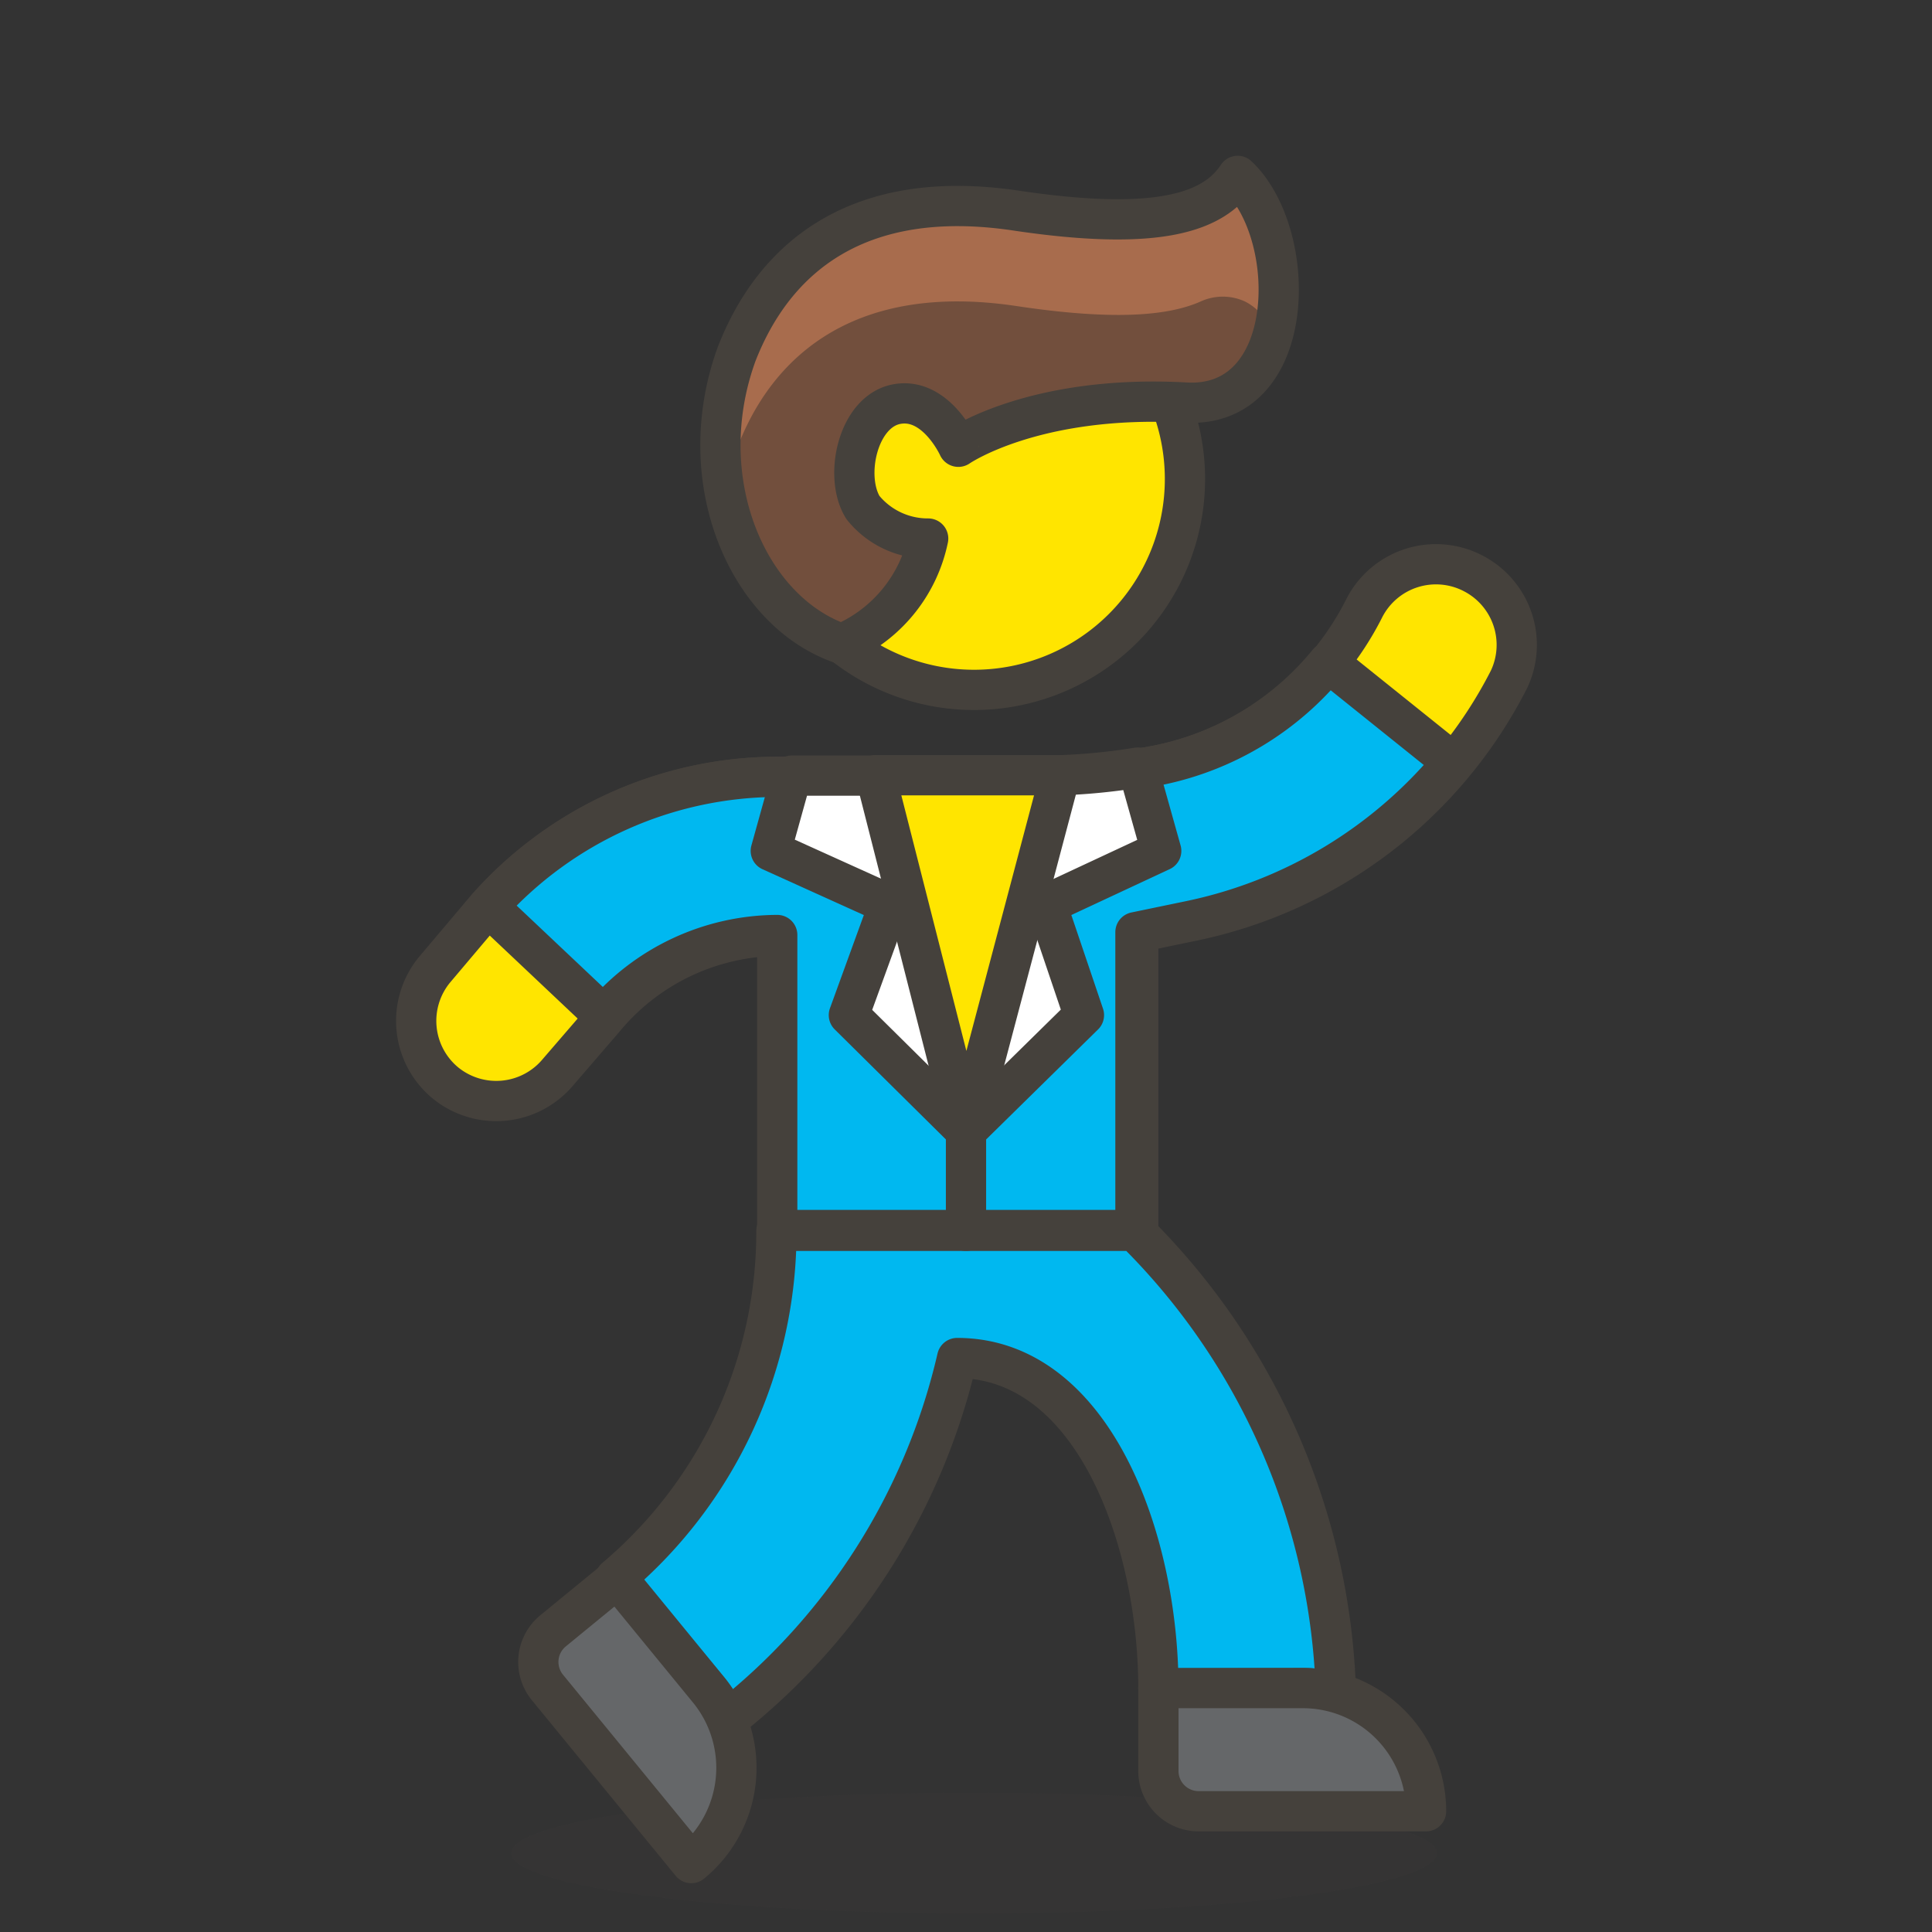
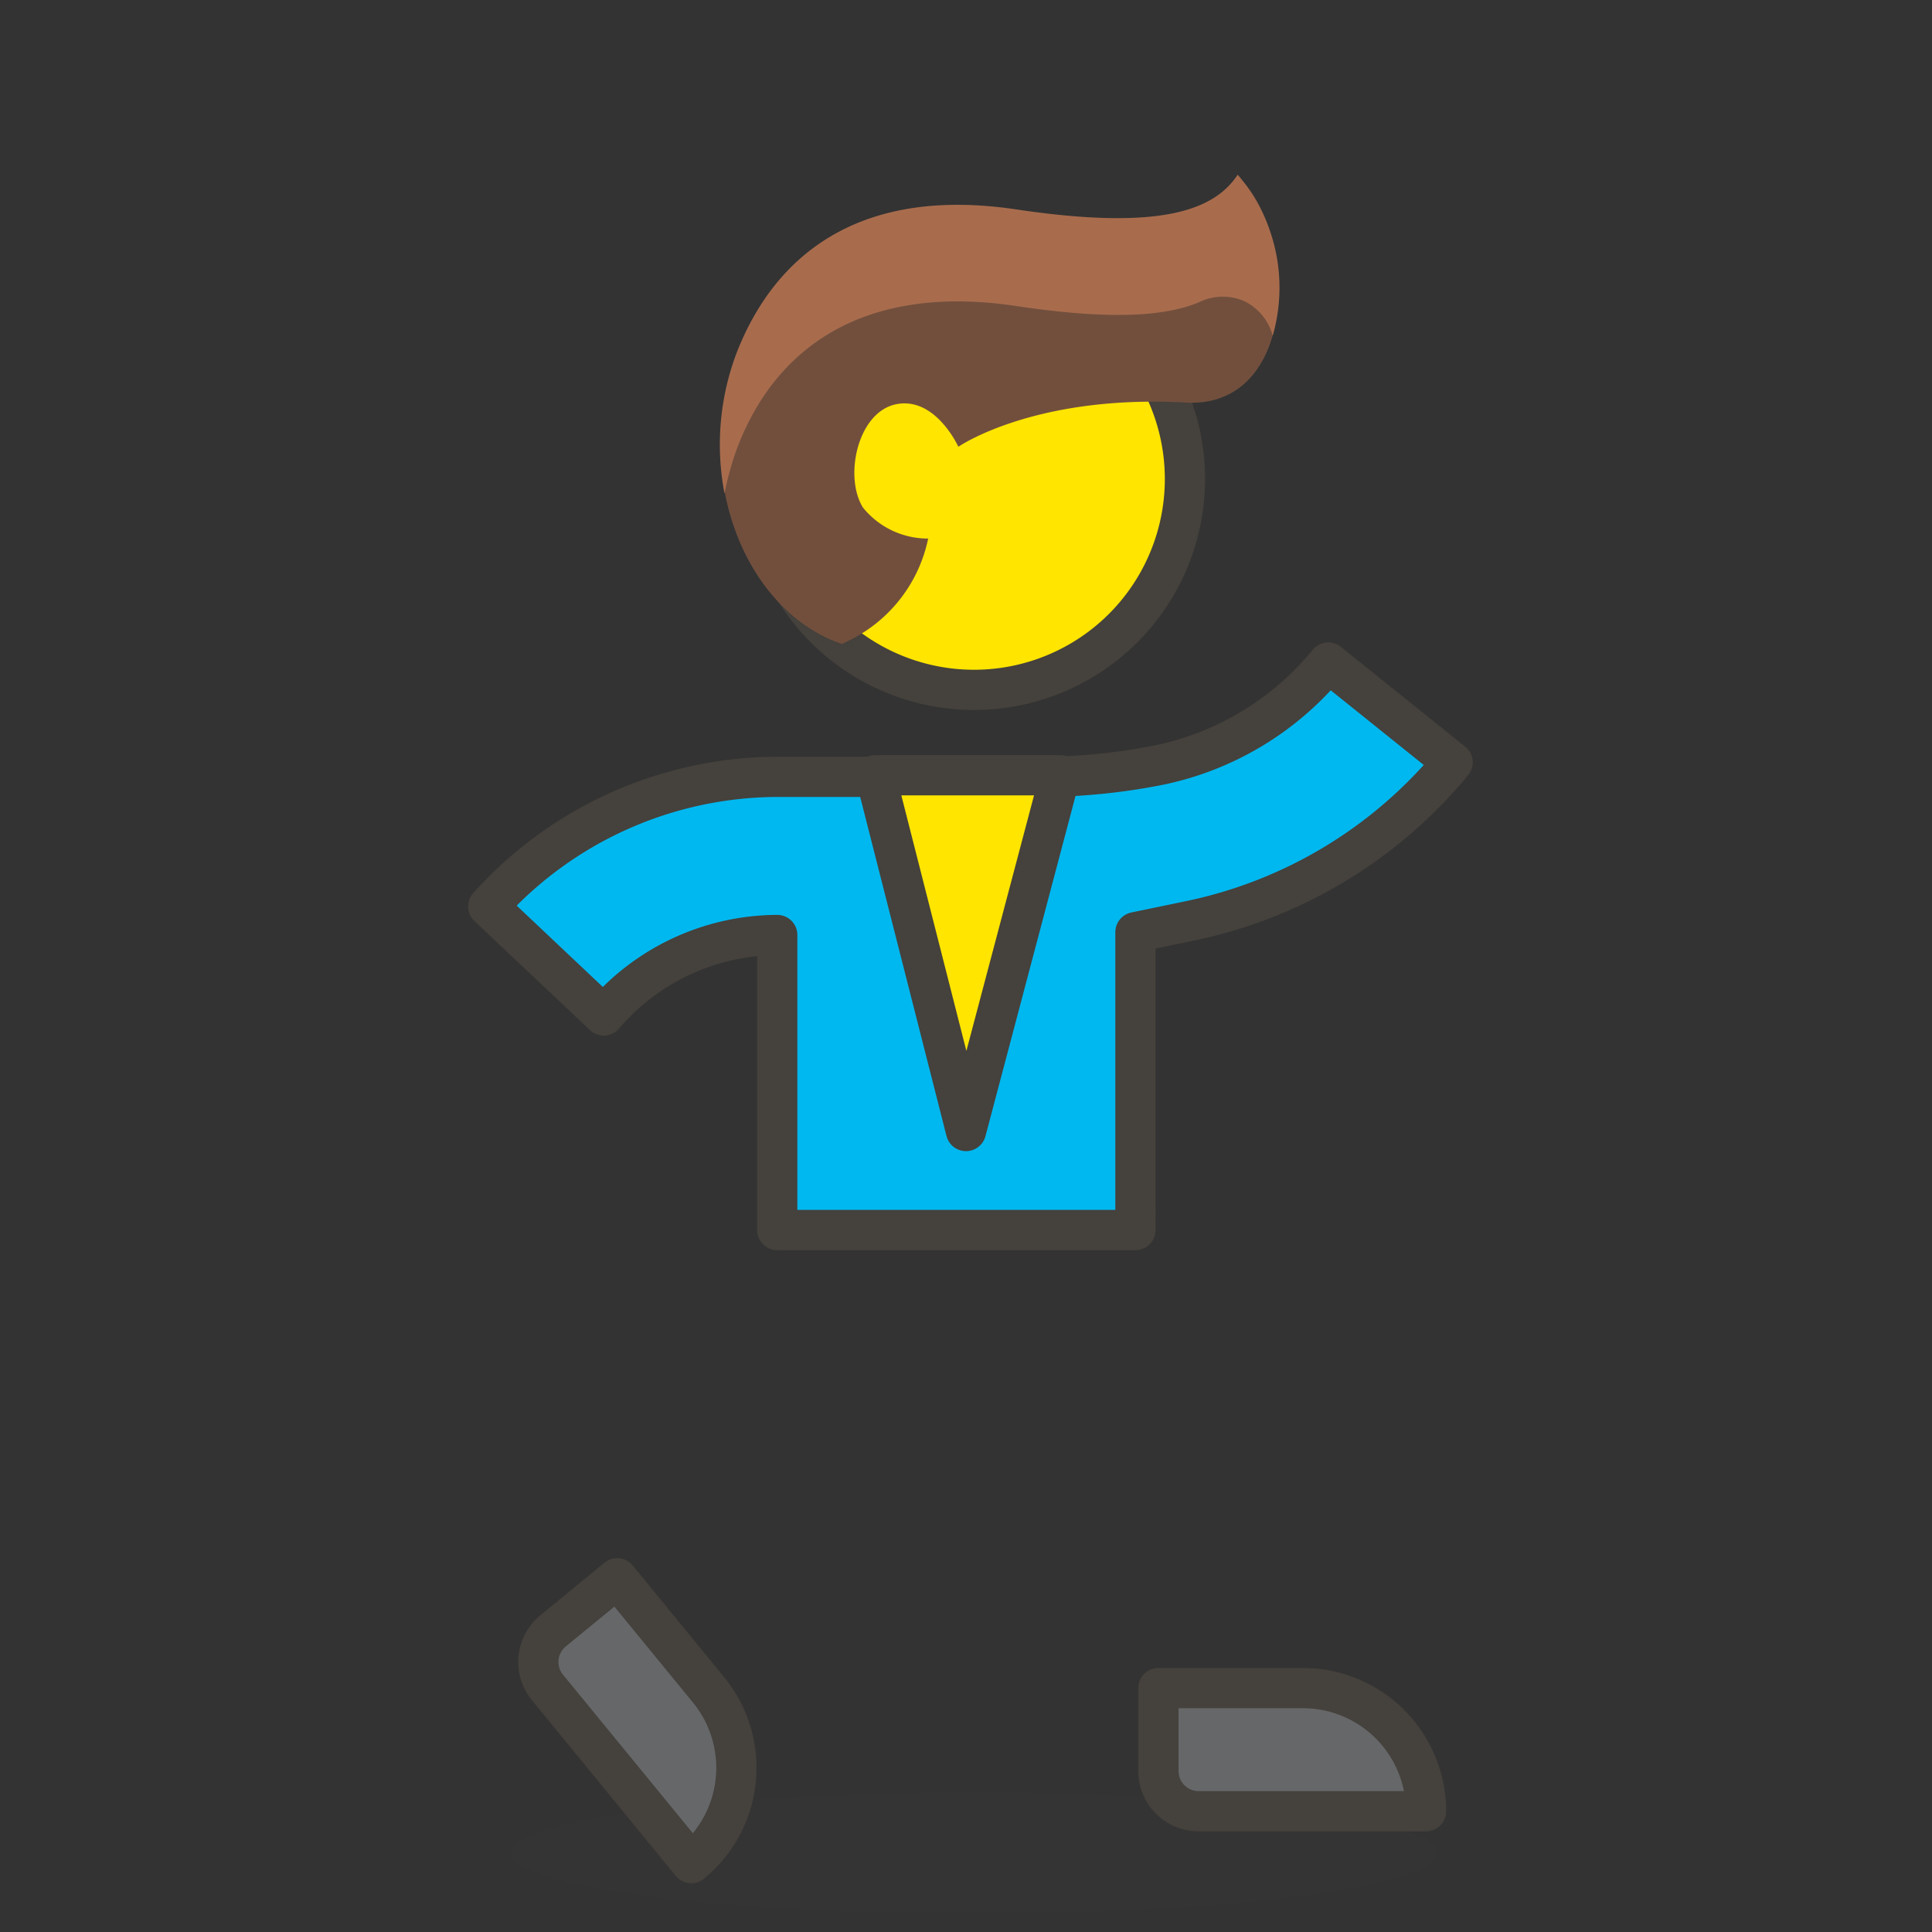
<svg xmlns="http://www.w3.org/2000/svg" viewBox="0 0 48 48">
  <rect x="0" y="0" width="48" height="48" fill="#333333" stroke="none" />
-   <path d="M36.61,14.25h0a2,2,0,0,0-2.71.85h0A7.35,7.35,0,0,1,28.83,19h0a15.11,15.11,0,0,1-3,.3h-6.5a9.65,9.65,0,0,0-7.45,3.51L10.79,24.1a2,2,0,0,0,.27,2.8h0a2,2,0,0,0,2.81-.27L15,25.32a5.67,5.67,0,0,1,4.38-2.07h0v7.33h8.9V23.16l1.35-.28a11.42,11.42,0,0,0,7.86-6h0A2,2,0,0,0,36.61,14.25Z" fill="#ffe500" stroke="#45413c" stroke-linecap="round" stroke-linejoin="round" />
  <path d="M33,16.46A7.35,7.35,0,0,1,28.83,19a15.11,15.11,0,0,1-3,.3h-6.5a9.69,9.69,0,0,0-7.2,3.22L15,25.23a5.7,5.7,0,0,1,4.31-2v7.33h8.9V23.16l1.35-.28a11.47,11.47,0,0,0,6.53-3.94Z" fill="#00b8f0" stroke="#45413c" stroke-linecap="round" stroke-linejoin="round" />
-   <path d="M28.27,19.07a15.25,15.25,0,0,1-2.44.2H19.67l-.52,1.87,2.94,1.33-1,2.75L24,28.1l2.93-2.88L26,22.47l2.85-1.33Z" fill="#fff" stroke="#45413c" stroke-linecap="round" stroke-linejoin="round" />
  <path d="M12.700 46.040 A11.5 1.5 0 1 0 35.700 46.040 A11.5 1.5 0 1 0 12.700 46.040 Z" fill="#45413c" opacity=".15" />
  <path d="M18.960 11.900 A5.240 5.240 0 1 0 29.440 11.900 A5.240 5.240 0 1 0 18.960 11.900 Z" fill="#ffe500" stroke="#45413c" stroke-linecap="round" stroke-linejoin="round" />
-   <path d="M32.37,41.94a3.18,3.18,0,0,1,.82.11,16.84,16.84,0,0,0-5-11.47h-8.9a11.26,11.26,0,0,1-4,8.63L17.61,42a3.29,3.29,0,0,1,.44.74,16,16,0,0,0,5.73-9c3.36,0,5,4.47,5,8.21Z" fill="#00b8f0" stroke="#45413c" stroke-linecap="round" stroke-linejoin="round" />
  <path d="M28.78,41.94h3.58A3.06,3.06,0,0,1,35.43,45v0a0,0,0,0,1,0,0H29.78a1,1,0,0,1-1-1V41.94A0,0,0,0,1,28.78,41.94Z" fill="#656769" stroke="#45413c" stroke-linecap="round" stroke-linejoin="round" />
  <path d="M12.93,41.22h3.58a3.06,3.06,0,0,1,3.06,3.06v0a0,0,0,0,1,0,0H13.93a1,1,0,0,1-1-1V41.22A0,0,0,0,1,12.93,41.22Z" fill="#656769" stroke="#45413c" stroke-linecap="round" stroke-linejoin="round" transform="translate(39.03 3.09) rotate(50.68)" />
  <path d="M24,28.1l2.34-8.84H21.75Z" fill="#ffe500" stroke="#45413c" stroke-linecap="round" stroke-linejoin="round" />
-   <path d="M24 28.1L24 30.58" fill="none" stroke="#45413c" stroke-linecap="round" stroke-linejoin="round" />
  <path d="M20.92,16l.14-.07a3.64,3.64,0,0,0,2-2.55h0a2.07,2.07,0,0,1-1.62-.77c-.48-.77-.13-2.39.84-2.57s1.53,1.06,1.53,1.06S25.68,9.8,29.43,10c2.82.19,2.87-4.16,1.32-5.63-.58.88-1.91,1.4-5.52.86-3.93-.58-6,1.18-6.93,3.57C17.16,11.94,18.58,15.21,20.92,16Z" fill="#724f3d" />
  <path d="M18.3,11.17c.89-2.39,3-4.15,6.93-3.57,2.38.36,3.77.26,4.6-.11a1.32,1.32,0,0,1,1.1,0,1.34,1.34,0,0,1,.69.85,4.31,4.31,0,0,0-.87-4c-.58.88-1.91,1.4-5.52.86-3.93-.58-6,1.18-6.93,3.57A6.44,6.44,0,0,0,18,12.26,7.66,7.66,0,0,1,18.3,11.17Z" fill="#a86c4d" />
-   <path d="M20.92,16l.14-.07a3.64,3.64,0,0,0,2-2.55h0a2.07,2.07,0,0,1-1.62-.77c-.48-.77-.13-2.39.84-2.57s1.53,1.06,1.53,1.06S25.68,9.8,29.43,10c2.82.19,2.87-4.16,1.32-5.63-.58.88-1.91,1.4-5.52.86-3.93-.58-6,1.18-6.93,3.57C17.16,11.94,18.58,15.21,20.92,16Z" fill="none" stroke="#45413c" stroke-linecap="round" stroke-linejoin="round" />
</svg>